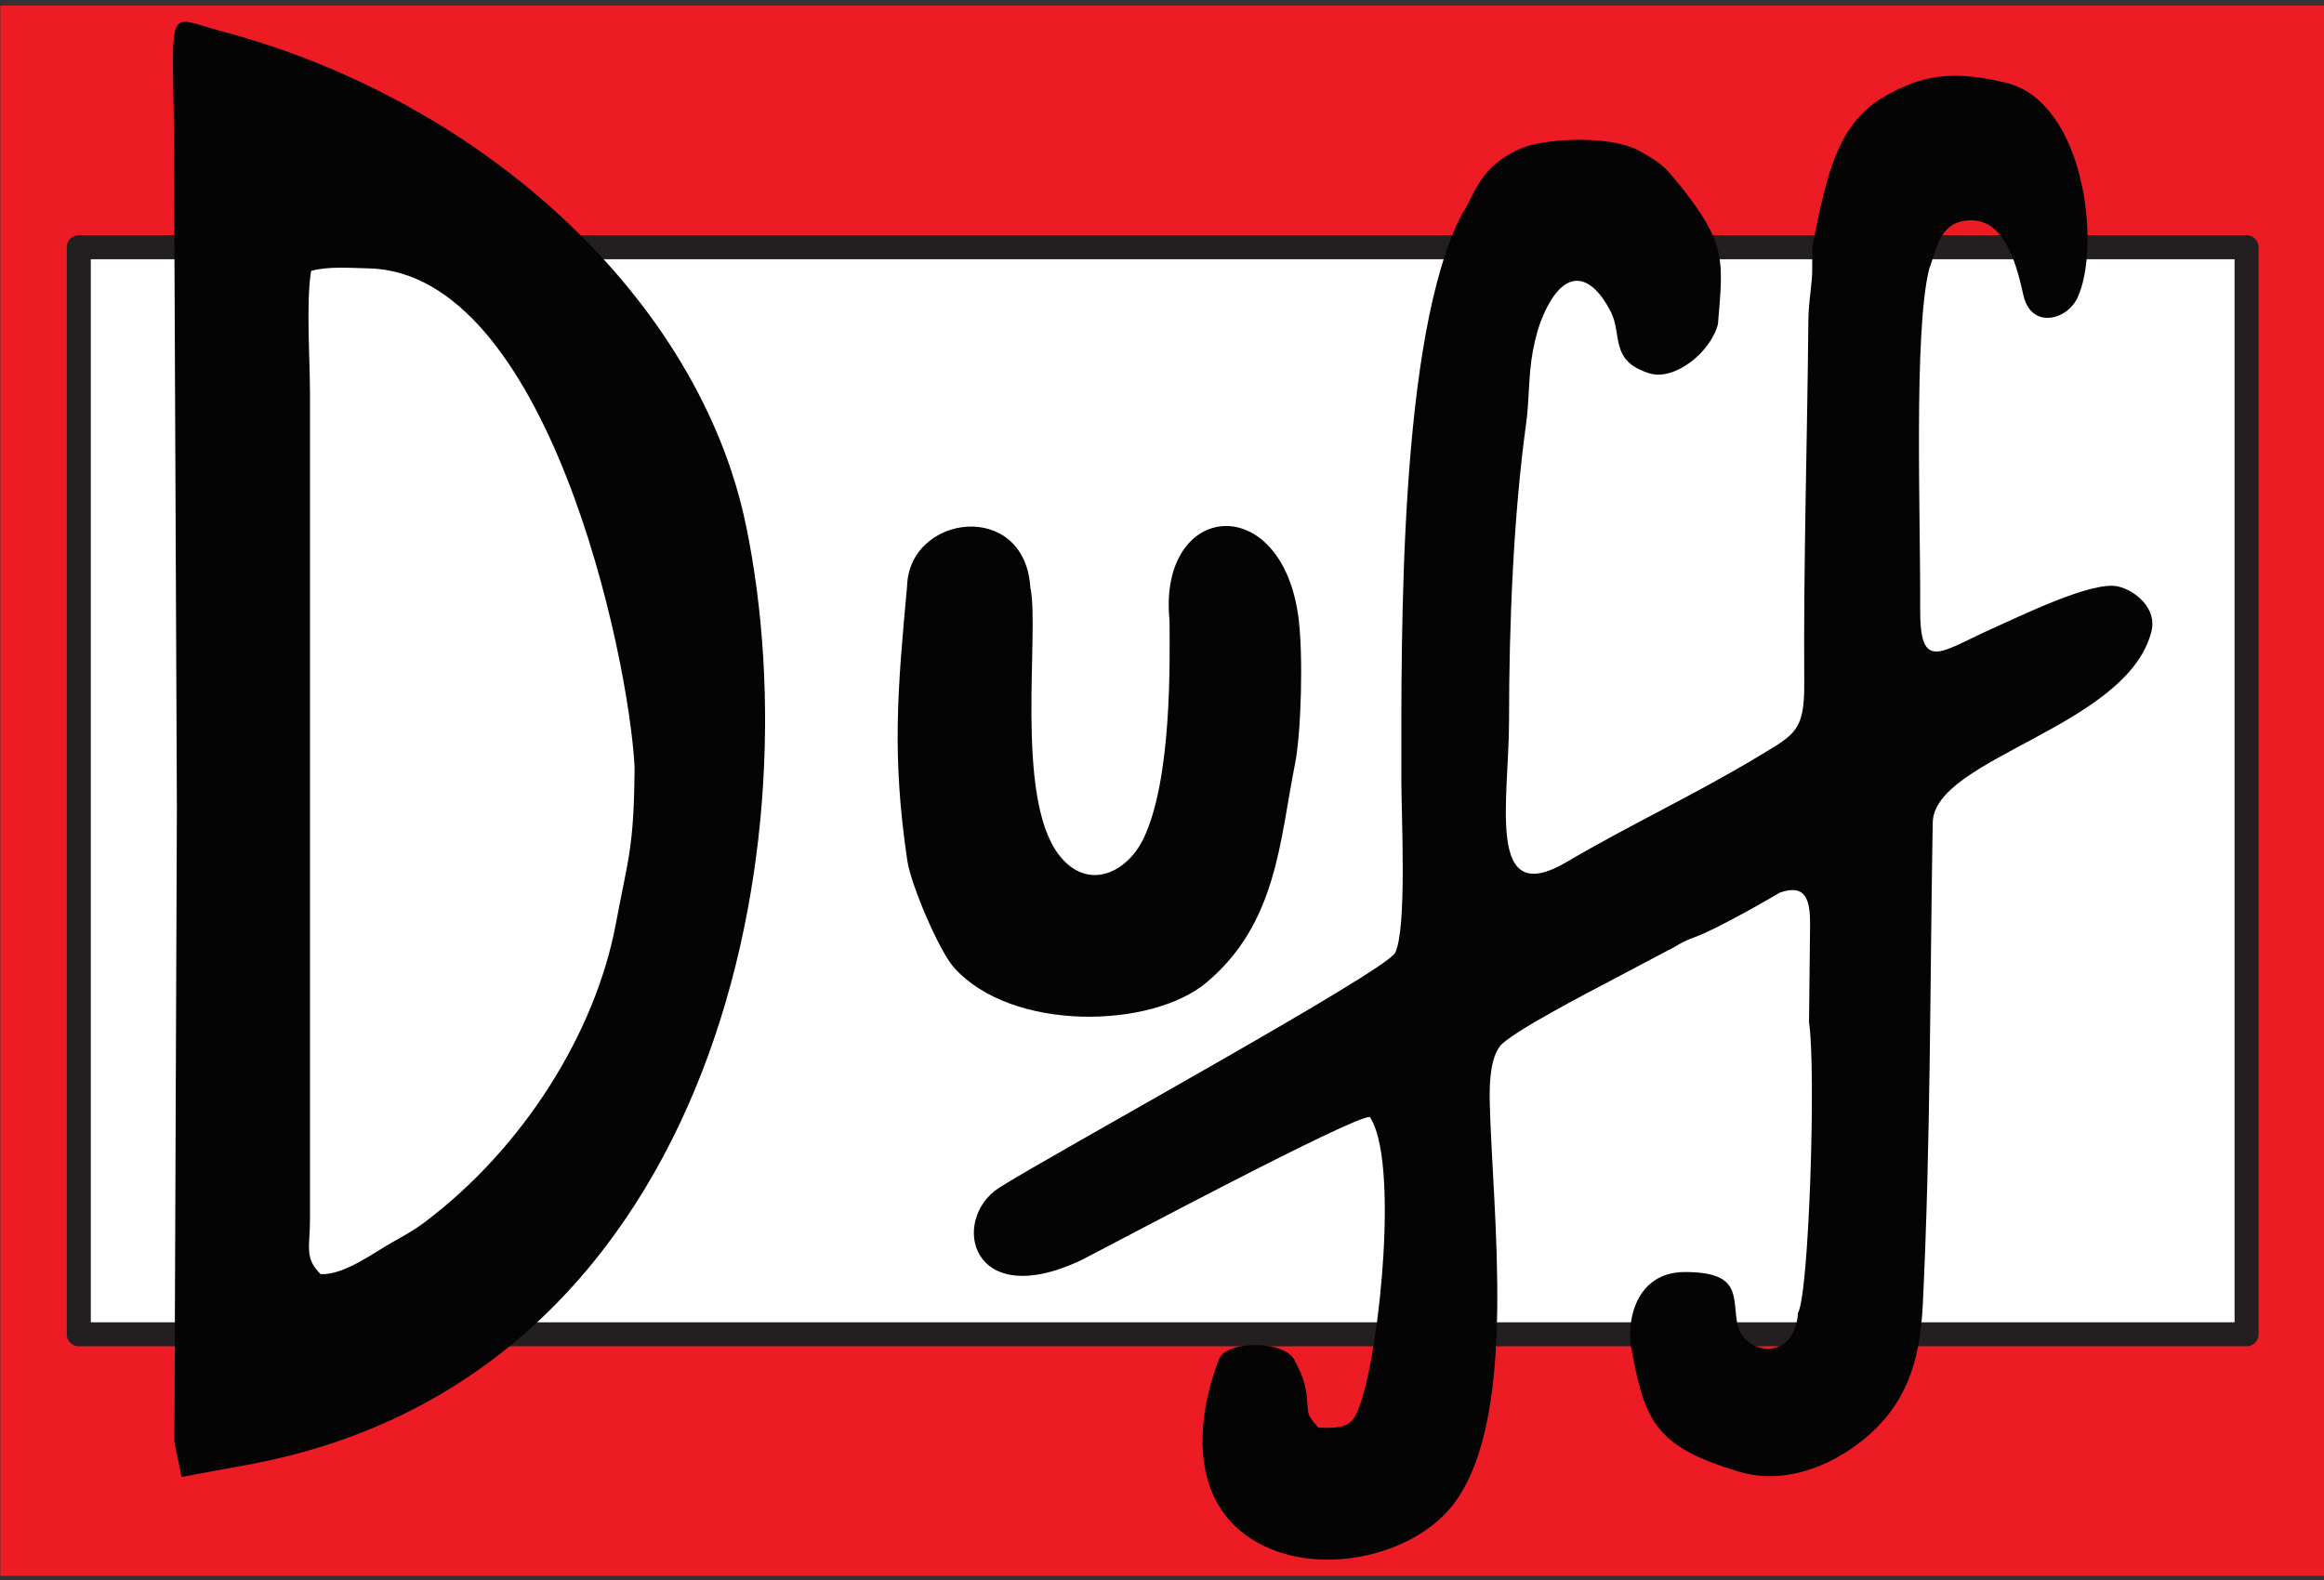
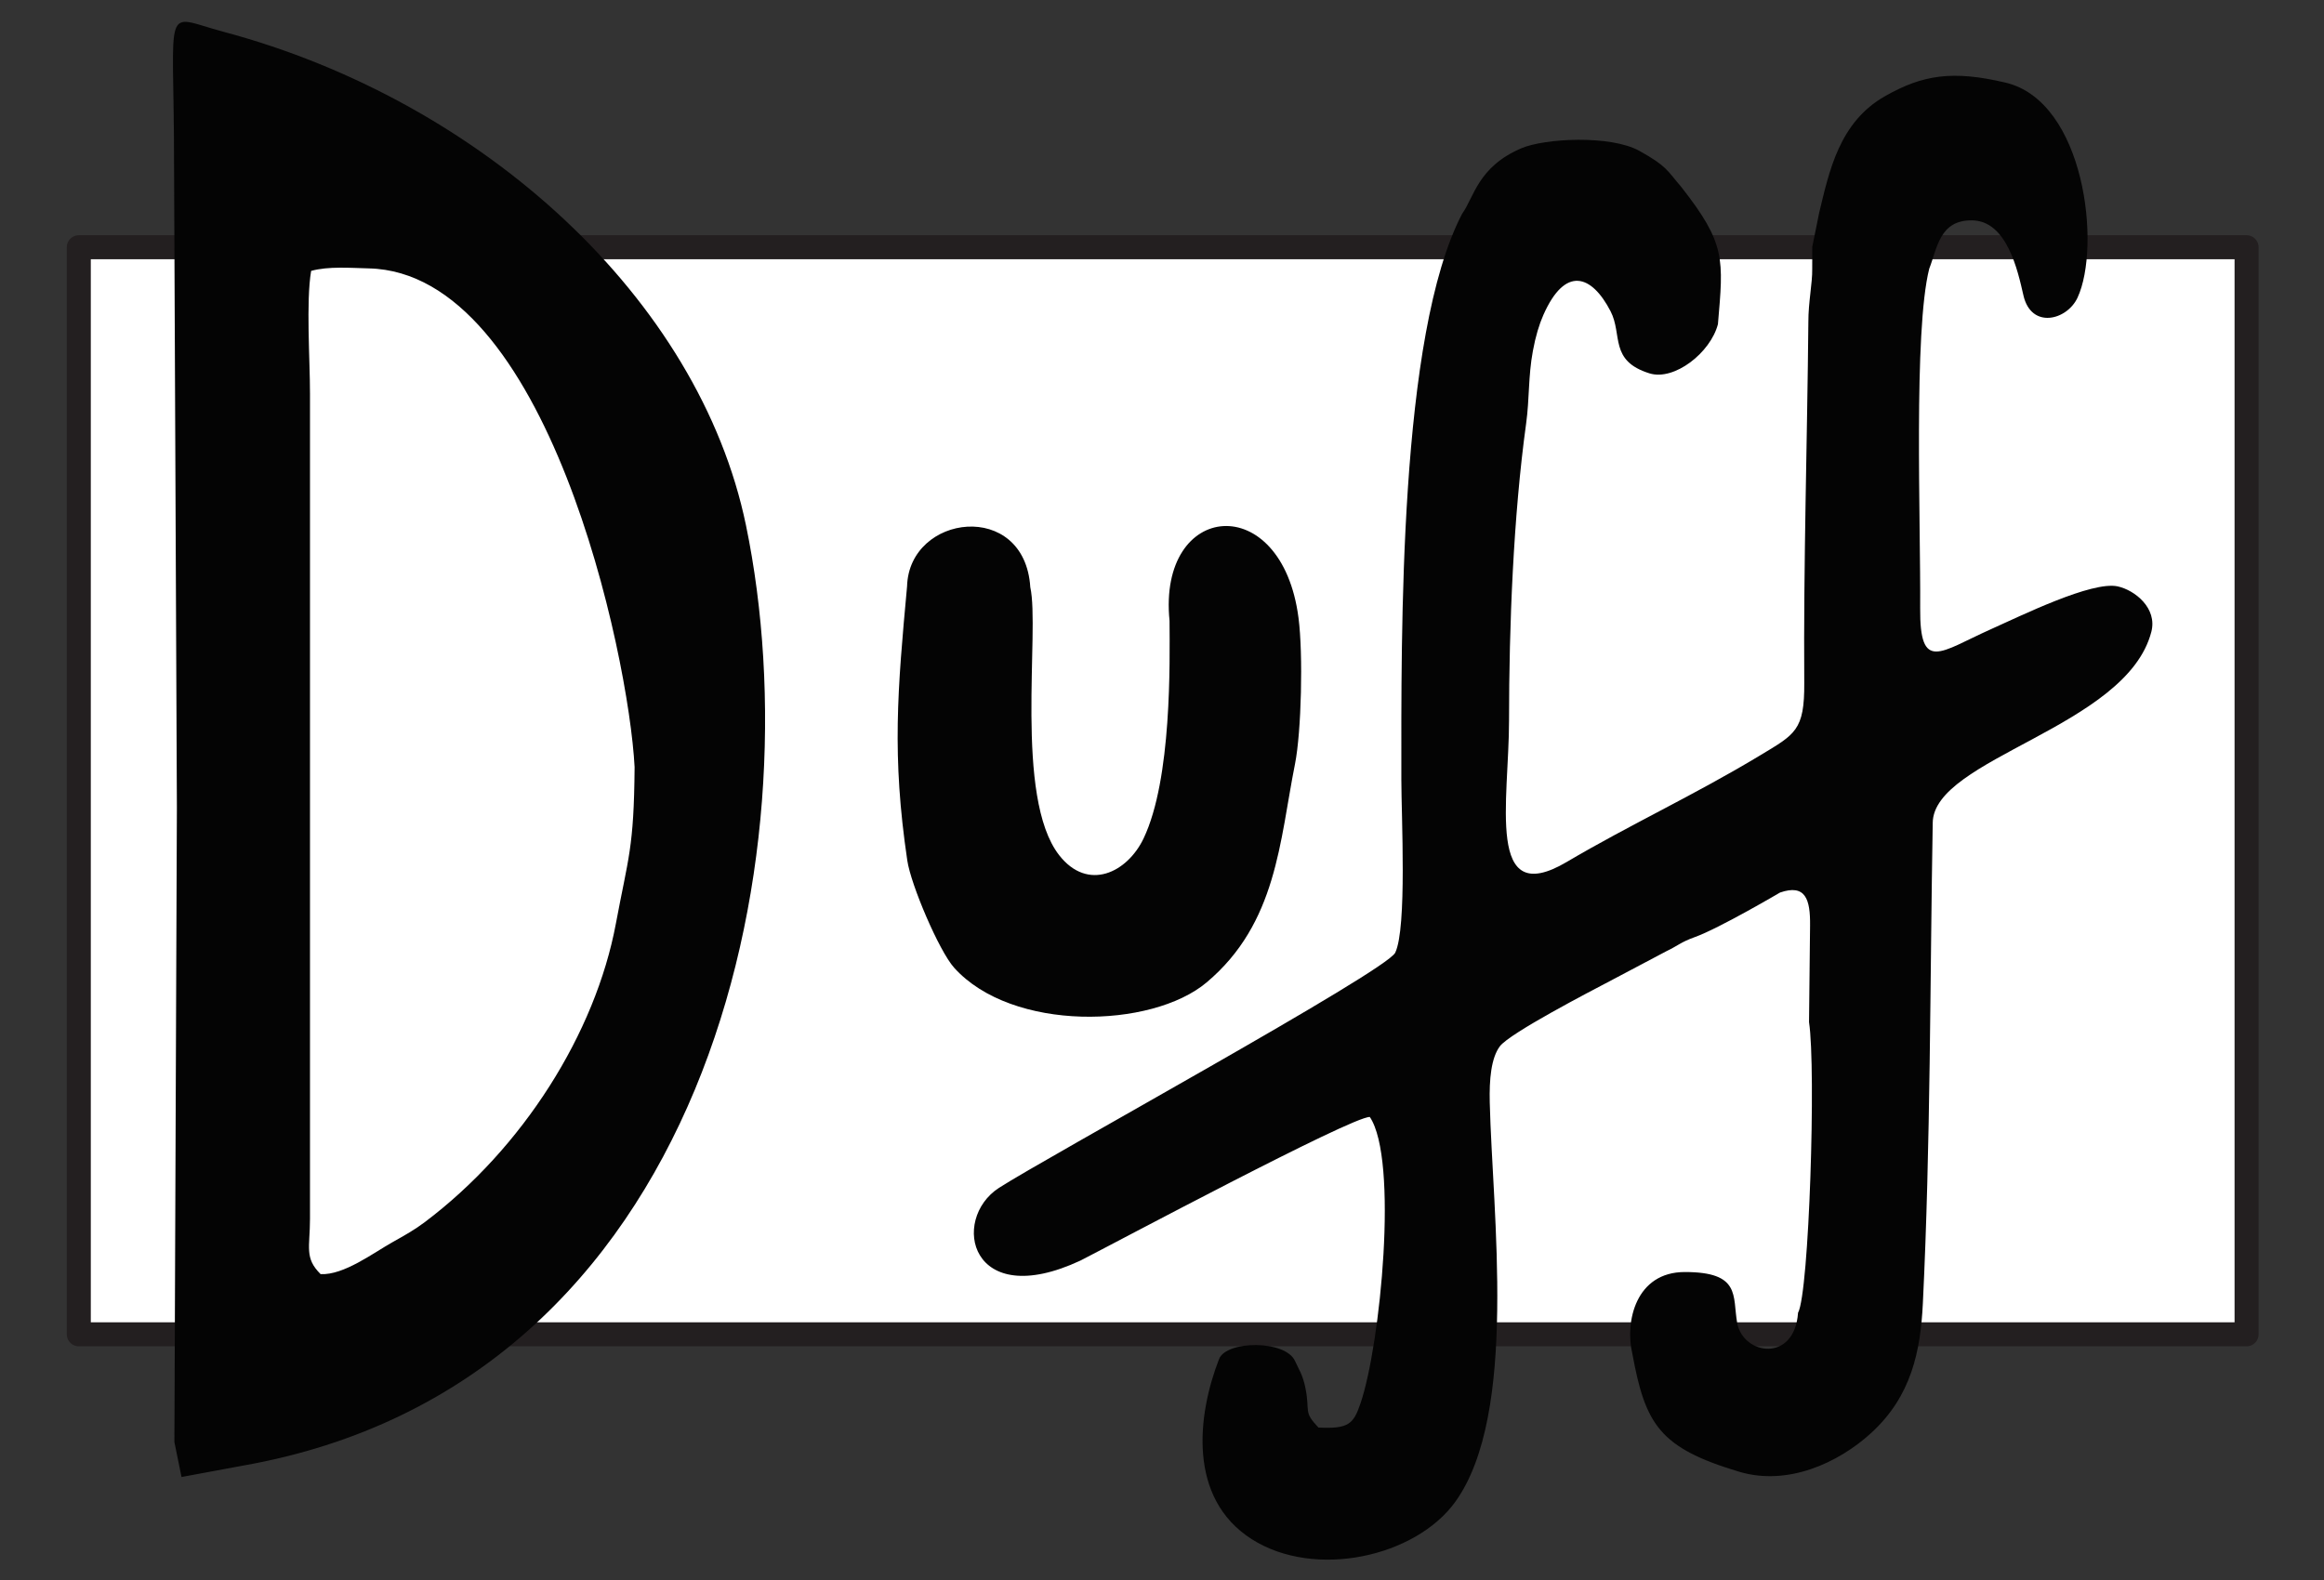
<svg xmlns="http://www.w3.org/2000/svg" width="207.6pt" height="141.2pt" viewBox="0 0 207.6 141.2" version="1.1">
  <rect x="0" y="0" width="207.6" height="141.2" fill="#333333" stroke="none" />
  <defs>
    <clipPath id="clip1">
      <path d="M 0 0 L 207.602 0 L 207.602 141 L 0 141 Z M 0 0 " />
    </clipPath>
  </defs>
  <g id="surface1">
    <g clip-path="url(#clip1)" clip-rule="nonzero">
-       <path style="fill-rule:evenodd;fill:rgb(92.969%,10.985%,14.11%);fill-opacity:1;stroke-width:5.669;stroke-linecap:butt;stroke-linejoin:miter;stroke:rgb(92.969%,10.985%,14.11%);stroke-opacity:1;stroke-miterlimit:4;" d="M 3.164 6.844 L 2074.062 6.844 L 2074.062 1404.148 L 3.164 1404.148 Z M 3.164 6.844 " transform="matrix(0.1,0,0,-0.1,0,141.2)" />
-     </g>
+       </g>
    <path style="fill-rule:evenodd;fill:rgb(100%,100%,100%);fill-opacity:1;stroke-width:21.454;stroke-linecap:round;stroke-linejoin:round;stroke:rgb(13.719%,12.157%,12.547%);stroke-opacity:1;stroke-miterlimit:4;" d="M 70.391 219.852 L 2006.836 219.852 L 2006.836 1191.102 L 70.391 1191.102 Z M 70.391 219.852 " transform="matrix(0.1,0,0,-0.1,0,141.2)" />
    <path style=" stroke:none;fill-rule:evenodd;fill:rgb(1.567%,1.567%,1.567%);fill-opacity:1;" d="M 117.773 127.547 C 116.395 126.09 117.043 126.18 116.617 124.039 C 116.371 122.797 115.988 122.297 115.691 121.617 C 114.852 119.703 109.551 119.75 108.898 121.426 C 106.949 126.43 106.078 133.859 111.816 137.52 C 117.457 141.117 126.473 139.105 130.016 134.16 C 135.641 126.305 133.312 108.355 133.078 98.504 C 133.027 96.426 133.203 94.531 133.977 93.488 C 134.859 92.305 142.168 88.52 143.75 87.688 L 148.848 84.992 C 149.895 84.492 150.141 84.176 151.395 83.727 C 153.57 82.949 159.004 79.746 159.008 79.746 C 161.289 78.957 161.719 80.359 161.691 82.691 L 161.598 91.32 C 162.234 95.496 161.609 115.527 160.617 117.293 C 160.301 121.785 155.688 121.074 155.176 118.18 C 154.758 115.793 155.523 113.645 150.492 113.652 C 146.133 113.656 145.133 118.07 145.816 120.953 C 146.98 127.277 148.227 129.359 155.363 131.496 C 159.691 132.789 164.211 130.711 167.129 128.051 C 170.758 124.746 171.559 120.688 171.766 116.465 C 172.461 102.199 172.398 87.82 172.648 73.535 C 172.672 67.738 189.973 64.992 192.176 56.453 C 192.727 54.332 190.699 52.727 189.172 52.391 C 186.867 51.891 180.547 55.012 177.82 56.23 C 173.301 58.254 171.484 60.117 171.527 54.348 C 171.578 46.625 170.922 29.605 172.336 24.008 C 173.047 22.203 173.246 19.641 176.172 19.688 C 179.289 19.734 180.246 24.188 180.75 26.391 C 181.445 29.43 184.641 28.621 185.582 26.598 C 187.703 22.031 186.254 9.066 179.156 7.383 C 174.418 6.262 171.75 6.684 168.391 8.59 C 164.297 10.91 163.406 15.285 162.508 18.996 L 161.887 22.055 L 161.883 24.051 C 161.906 25.25 161.535 27.023 161.539 28.738 C 161.438 39.5 161.098 50.281 161.172 61.027 C 161.199 65.262 160.352 65.605 157.25 67.477 C 151.371 71.027 145.566 73.699 139.949 77.016 C 132.684 81.305 134.801 71.543 134.801 64.367 C 134.801 55.906 135.191 46.086 136.324 37.867 C 136.637 35.602 136.504 33.66 136.93 31.359 C 137.172 30.039 137.496 28.98 137.867 28.141 C 139.82 23.719 142.18 24.543 143.871 27.812 C 144.953 29.91 143.734 32.234 147.348 33.359 C 149.562 34.047 152.801 31.512 153.461 28.965 C 153.957 23.129 154.176 21.797 150.207 16.73 C 148.898 15.211 148.934 14.867 146.445 13.48 C 143.863 12.047 137.984 12.352 135.895 13.25 C 132.004 14.914 131.676 17.633 130.605 19.109 C 124.938 29.977 125.18 56.668 125.18 69.656 C 125.18 72.898 125.695 82.906 124.633 85.121 C 123.84 86.773 93.285 103.504 89.23 106.137 C 84.879 108.961 86.648 117.238 96.52 112.625 C 99.371 111.172 120.75 99.754 122.363 99.797 C 124.934 103.586 123.324 120.129 121.531 125.387 C 120.91 127.203 120.5 127.688 117.773 127.547 Z M 15.801 72.16 L 15.578 128.84 L 16.215 131.965 L 21.656 130.957 C 63.297 123.652 72.801 76.664 66.633 46.914 C 62.449 26.75 43.191 9.039 19.941 2.832 C 14.402 1.355 15.547 -0.047 15.547 14.543 Z M 28.641 113.84 C 27.172 112.387 27.691 111.438 27.691 108.902 L 27.691 35.141 C 27.691 32.129 27.328 26.957 27.793 24.203 C 29.344 23.777 31.297 23.941 32.945 23.98 C 48.867 24.348 56.156 58.379 56.688 68.539 C 56.629 75.801 56.129 76.57 55.012 82.539 C 53.184 92.301 46.73 102.574 37.949 109.191 C 37.031 109.883 36.211 110.34 35.074 110.977 C 33.312 111.969 30.707 113.941 28.641 113.84 Z M 28.641 113.84 " />
    <path style=" stroke:none;fill-rule:evenodd;fill:rgb(1.567%,1.567%,1.567%);fill-opacity:1;" d="M 115.68 68.266 C 116.254 65.387 116.414 58.438 115.996 55.219 C 114.512 43.684 103.402 44.77 104.473 55.461 C 104.492 59.094 104.695 69.594 102.152 74.918 C 100.699 77.953 97.184 79.703 94.609 76.402 C 90.586 71.234 92.898 56.324 92.035 52.465 C 91.539 44.629 81.211 45.906 81.027 52.387 C 80.176 61.676 79.656 67.496 81.047 76.883 C 81.371 79.062 83.883 84.957 85.23 86.461 C 90.406 92.223 102.867 91.918 107.785 87.777 C 114.078 82.484 114.305 75.148 115.68 68.266 Z M 115.68 68.266 " />
  </g>
</svg>